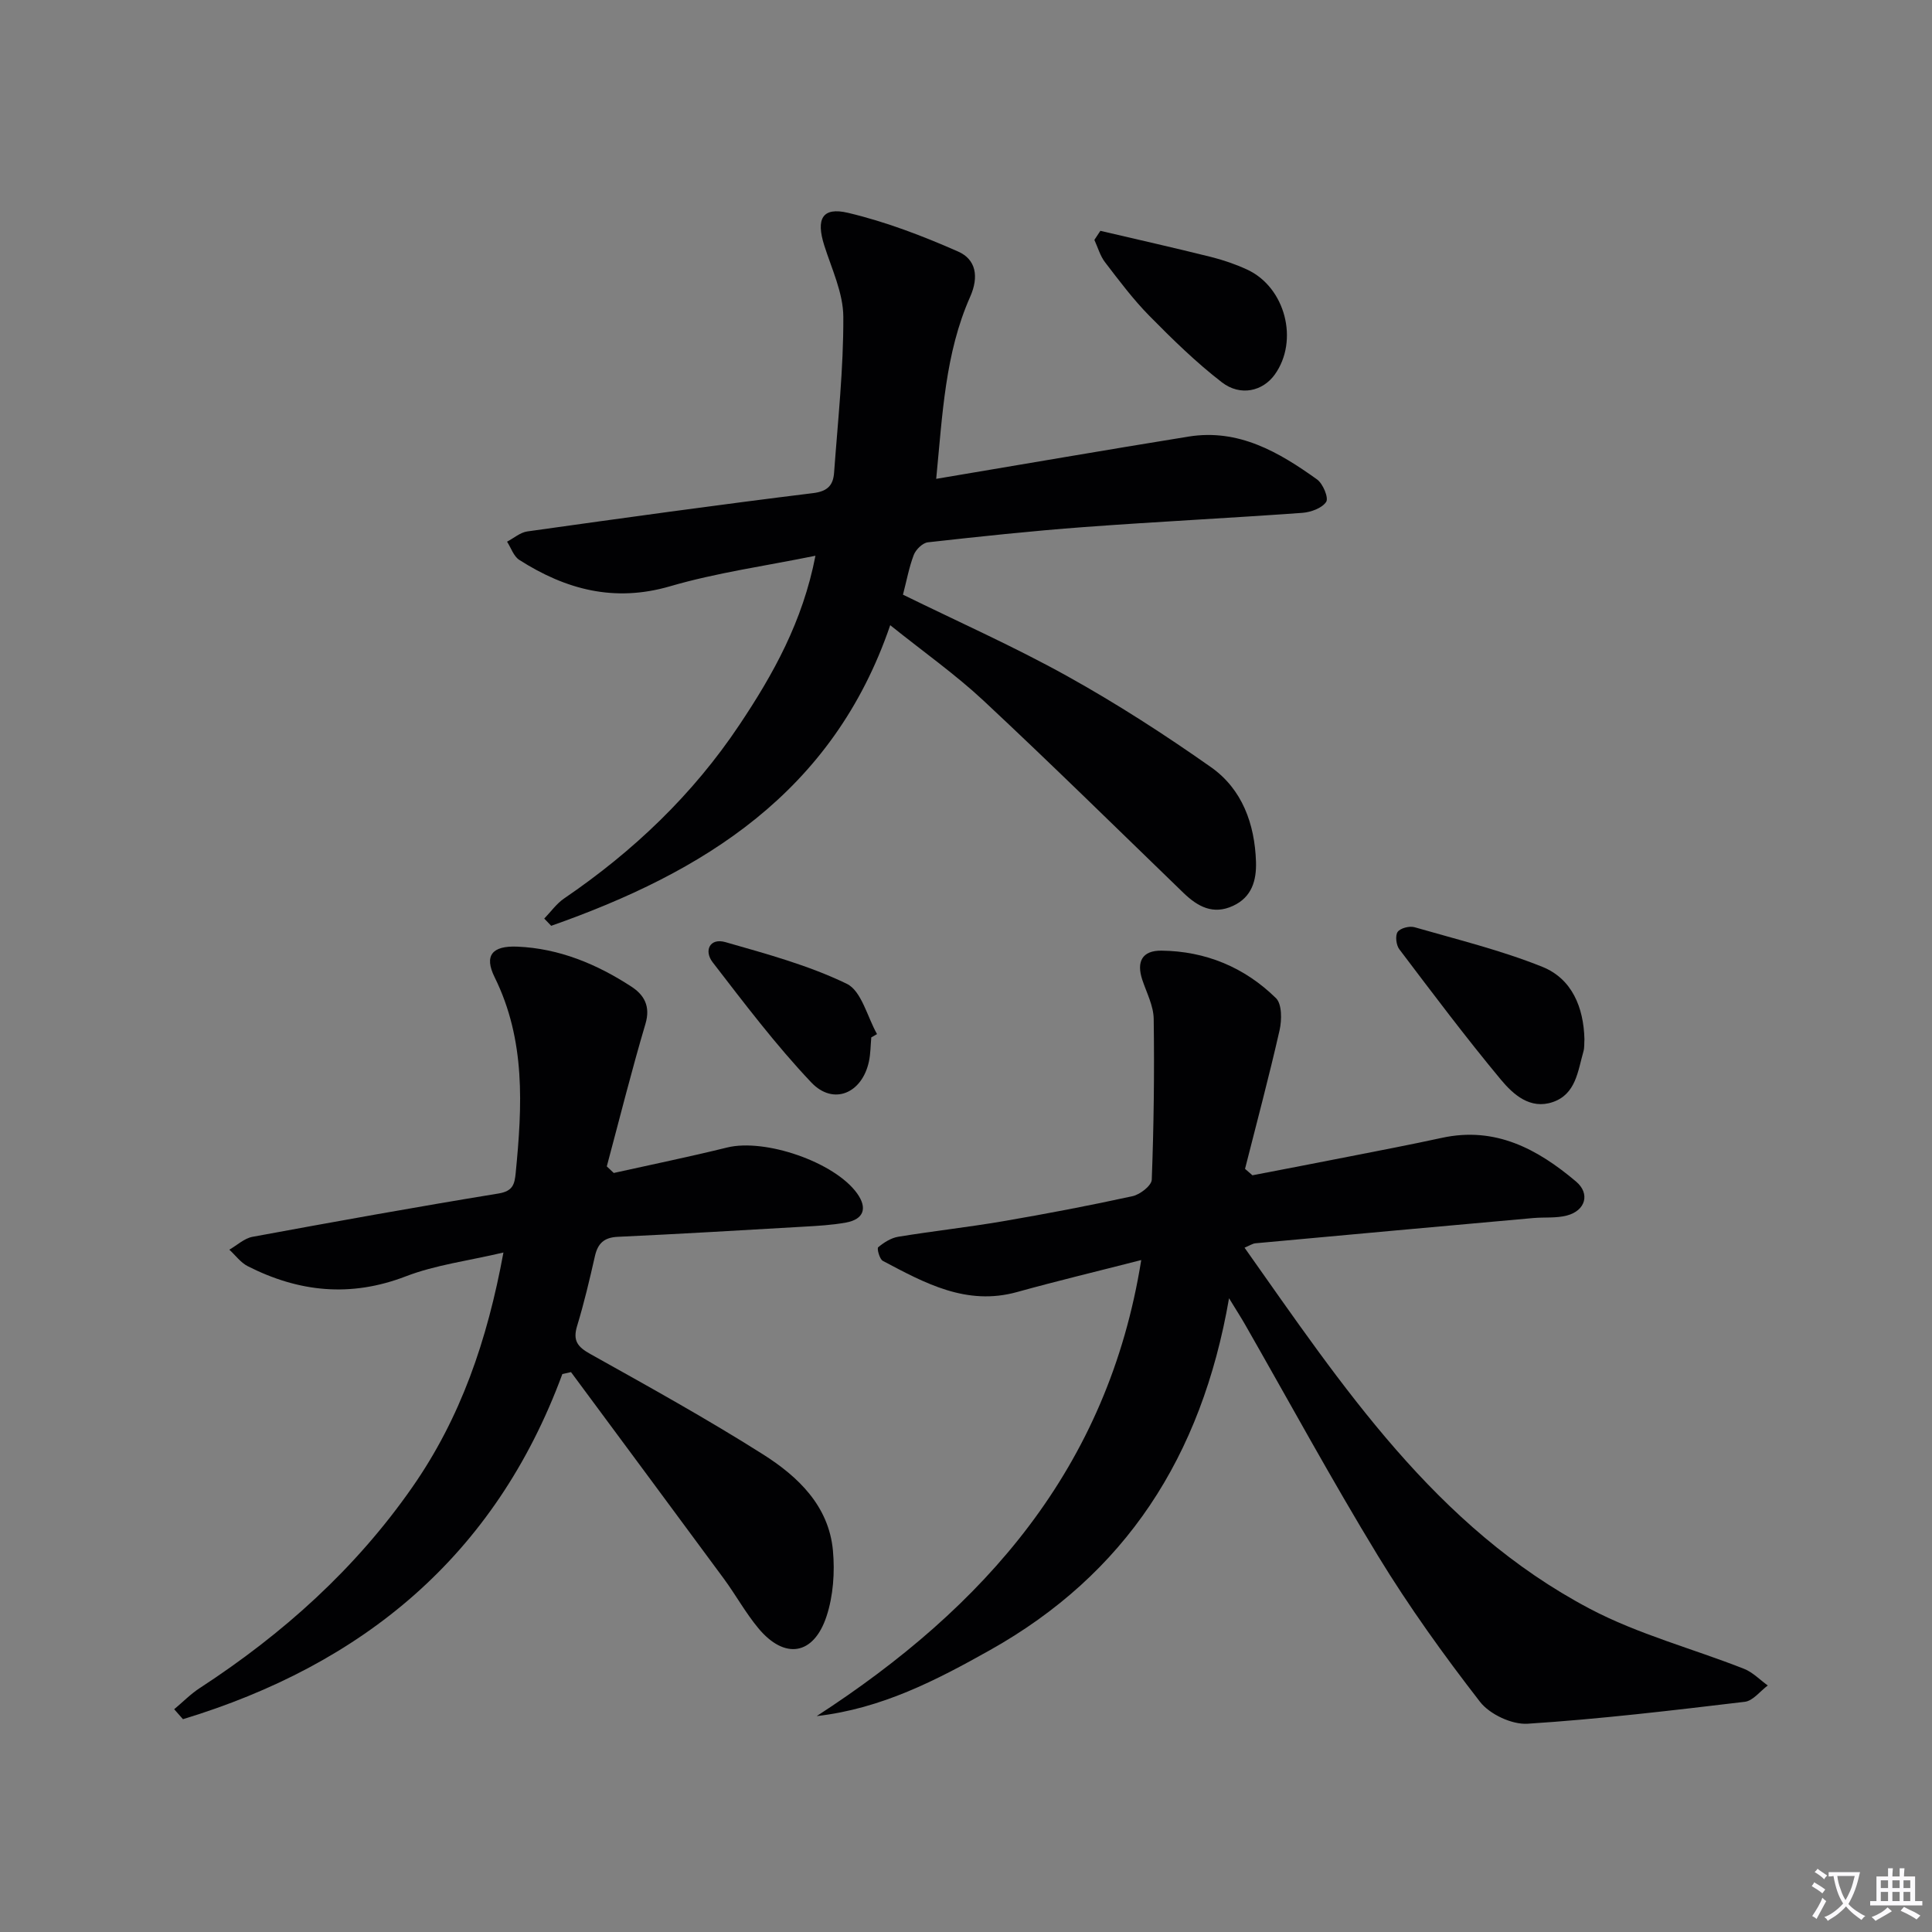
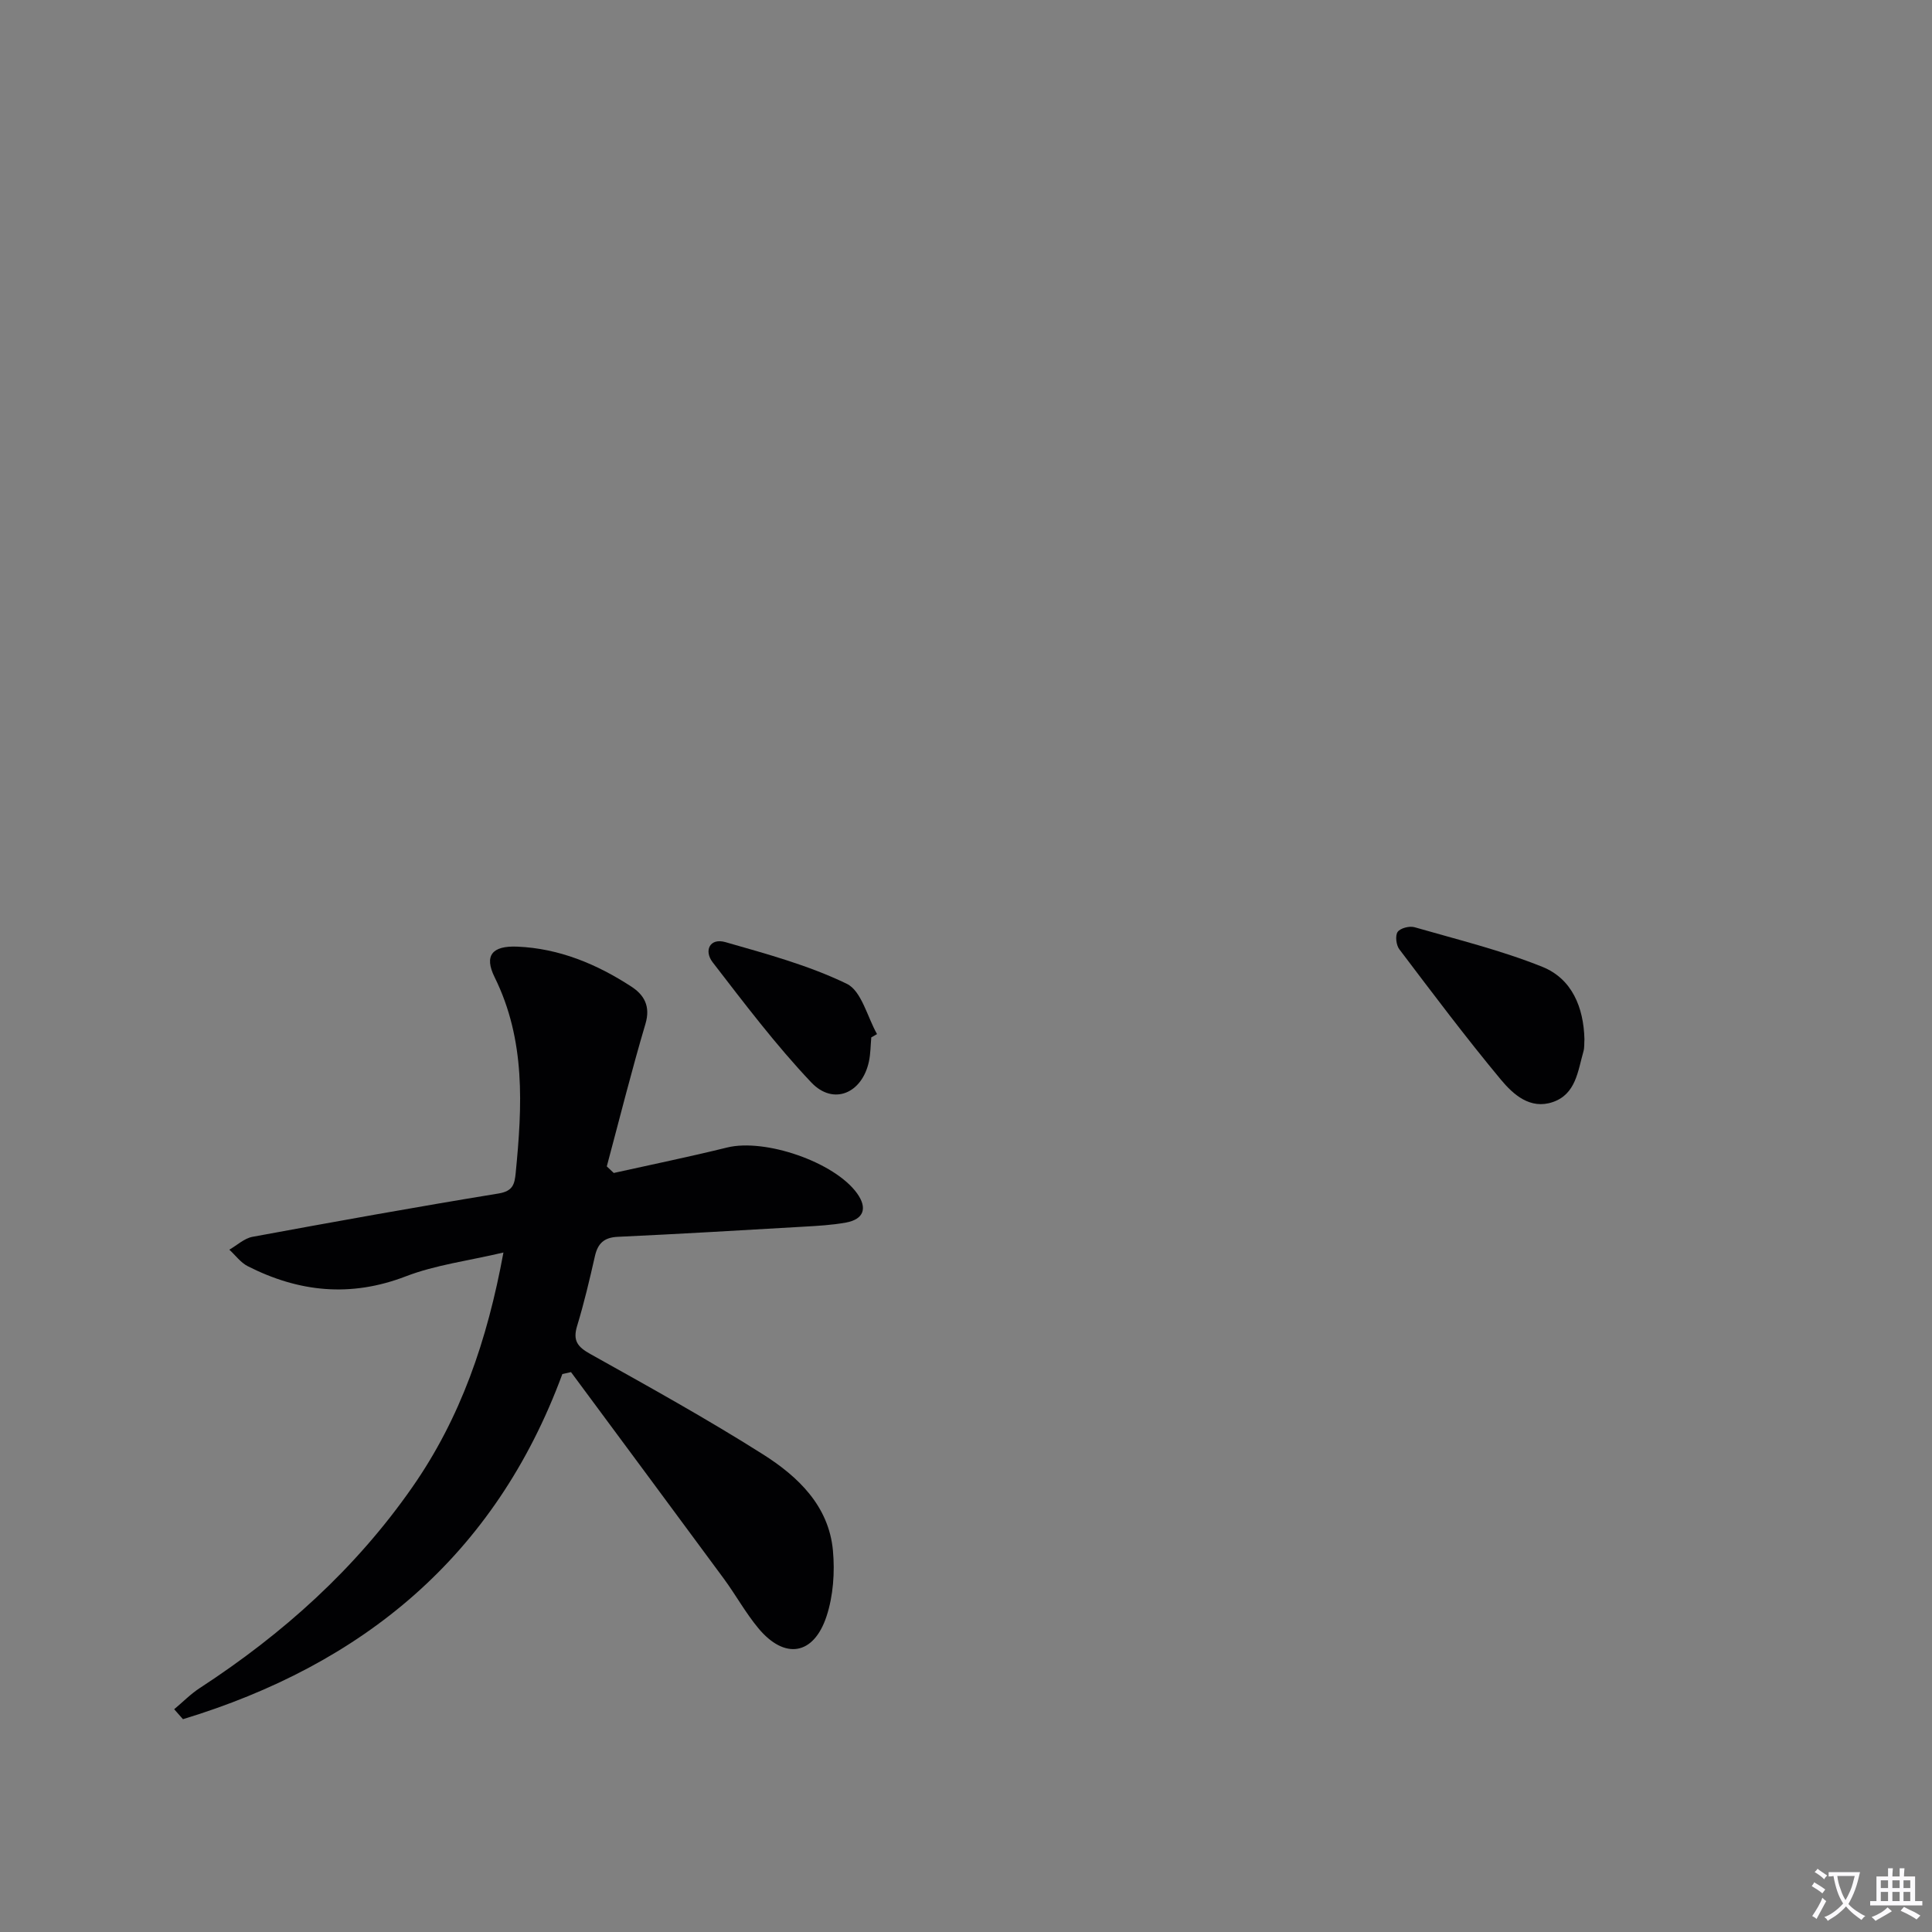
<svg xmlns="http://www.w3.org/2000/svg" enable-background="new 0 0 400 400" viewBox="0 0 400 400">
  <rect x="0" y="0" width="400" height="400" fill="#808080" stroke="none" />
  <path d="m377.9 391.2c-.2.3-.4.5-.6.8-.7-.6-1.4-1-2.2-1.5.2-.3.4-.5.5-.8.6.4 1.4.8 2.3 1.5zm-1.8 6.1c-.2-.2-.5-.4-.9-.6.4-.6.8-1.2 1.2-1.9s.7-1.3.9-1.9c.3.3.5.5.8.7-.7 1.3-1.4 2.6-2 3.7zm2.2-9c-.3.3-.5.5-.6.8-.6-.6-1.3-1.1-2-1.5.3-.3.5-.5.6-.7.6.5 1.3.9 2 1.4zm.3.2v-.9h2 4.5c-.3 1.3-.6 2.5-1 3.6s-.9 2.1-1.4 3c.4.5 1 1 1.6 1.4s1.2.8 1.9 1.1c-.3.2-.5.4-.8.8-.4-.3-1-.7-1.6-1.2s-1.2-1.1-1.6-1.6c-.5.6-1.1 1.1-1.7 1.6s-1.4.9-2.1 1.4c-.1-.3-.3-.5-.7-.8.6-.2 1.2-.5 1.9-1s1.4-1.1 2-1.8c-.5-.8-.9-1.6-1.2-2.5s-.6-2-.8-3.2c-.4.1-.7.1-1 .1zm2.5 2.7c.3 1 .7 1.7 1 2.2.3-.5.6-1.1 1-2s.6-1.9.9-3h-3.2-.4c.1.9.3 1.8.7 2.8z" fill="#fbfafc" />
  <path d="m396.5 388.5v1.5 3.6h1.5v.9c-.4 0-1 0-1.7 0h-7.9c-.5 0-.9 0-1.2 0v-.9h1.3v-3.5c0-.7 0-1.2 0-1.6h2.4c0-.8 0-1.4 0-1.7h1c0 .3-.1.8-.1 1.7h1.5c0-.8 0-1.4 0-1.7h1c0 .3-.1.9-.1 1.7zm-8.2 9.2c-.2-.3-.5-.5-.8-.8.8-.3 1.4-.6 1.9-.9s1-.7 1.4-1.1c.3.3.6.5.9.8-1.6 1-2.8 1.6-3.4 2zm2.6-6.8v-1.6h-1.5v1.6zm0 2.7v-1.9h-1.5v1.9zm2.4-2.7v-1.6h-1.5v1.6zm0 2.7v-1.9h-1.5v1.9zm.2 2 .7-.8c.4.2.9.5 1.6.8s1.3.7 1.8 1c-.3.3-.5.5-.8.8-.4-.3-1.5-1-3.3-1.8zm2-4.7v-1.6h-1.4v1.6zm0 2.7v-1.9h-1.4v1.9z" fill="#fbfafc" />
  <g fill="#010103">
-     <path d="m254.46 268.79c-5.69 32.91-21.53 57.15-49.48 72.84-11.11 6.24-22.46 12.13-35.89 13.67 34.78-22.56 60.31-51.32 67.19-94.42-9.12 2.34-17.45 4.33-25.7 6.62-10.49 2.92-19.12-1.86-27.8-6.45-.68-.36-1.26-2.57-.96-2.82 1.17-.98 2.65-1.92 4.13-2.17 7.21-1.18 14.48-1.98 21.68-3.21 8.99-1.54 17.96-3.25 26.87-5.2 1.55-.34 3.92-2.19 3.96-3.41.42-11.09.56-22.2.4-33.3-.04-2.71-1.47-5.41-2.36-8.08-1.24-3.74-.05-6.08 3.96-6.04 9.17.1 17.23 3.46 23.72 9.84 1.25 1.23 1.22 4.53.74 6.65-2.18 9.61-4.73 19.13-7.15 28.69.51.44 1.02.88 1.53 1.33 6.57-1.27 13.15-2.52 19.72-3.82 6.51-1.28 13.02-2.52 19.5-3.93 11.06-2.41 19.8 2.3 27.79 9.05 2.95 2.49 1.98 6.01-1.9 7.03-2.21.58-4.62.32-6.94.52-19.19 1.72-38.37 3.46-57.55 5.23-.61.06-1.19.47-2.25.91 20.25 28.65 39.54 57.9 71.49 74.76 10.03 5.29 21.29 8.24 31.92 12.43 1.81.71 3.29 2.28 4.92 3.45-1.58 1.17-3.06 3.18-4.76 3.38-14.96 1.78-29.93 3.57-44.96 4.54-3.25.21-7.86-1.95-9.87-4.55-7.51-9.69-14.71-19.71-21.09-30.17-9.6-15.75-18.42-31.98-27.58-48-.78-1.36-1.64-2.69-3.28-5.37z" />
-     <path d="m186.95 123.12c11.5 5.64 23.02 10.76 34 16.86 10.26 5.7 20.18 12.1 29.78 18.86 6.45 4.55 9.05 11.73 9.31 19.58.12 3.85-.85 7.32-4.74 9.12-4.13 1.92-7.32.18-10.29-2.69-13.75-13.31-27.39-26.72-41.37-39.78-5.8-5.41-12.34-10.03-19.33-15.63-11.87 34.74-38.76 51.18-70.19 62.24-.48-.5-.96-1-1.44-1.5 1.36-1.4 2.53-3.08 4.11-4.16 14.31-9.75 26.63-21.47 36.28-35.92 7.02-10.5 13.12-21.41 15.76-35.04-10.44 2.13-20.47 3.51-30.09 6.32-11.58 3.38-21.62.67-31.23-5.46-1.17-.75-1.7-2.49-2.53-3.77 1.39-.73 2.72-1.91 4.18-2.12 19.72-2.77 39.45-5.51 59.22-7.94 3.08-.38 4.13-1.74 4.31-4.24.78-10.74 1.96-21.5 1.91-32.25-.02-4.94-2.4-9.91-3.95-14.8-1.73-5.47-.43-8.01 4.95-6.73 7.8 1.85 15.43 4.77 22.79 8.02 3.64 1.61 4.34 5.14 2.47 9.36-5.19 11.7-5.72 24.3-7.03 37.69 17.98-3.02 35.1-5.98 52.25-8.75 10.34-1.67 18.69 3.2 26.6 8.87 1.23.88 2.44 3.82 1.89 4.65-.86 1.3-3.18 2.14-4.94 2.27-15.08 1.09-30.19 1.83-45.27 2.95-10.77.8-21.51 1.95-32.25 3.15-1.09.12-2.49 1.49-2.92 2.6-.99 2.59-1.49 5.38-2.24 8.24z" />
+     <path d="m186.95 123.12z" />
    <path d="m116.43 284.48c-13.96 37.82-41.43 60.17-78.55 71.46-.61-.69-1.21-1.37-1.82-2.06 1.78-1.48 3.42-3.17 5.35-4.42 17.19-11.2 32.21-24.68 43.98-41.59 9.95-14.28 15.48-30.27 18.84-48.55-7.29 1.72-14.05 2.56-20.23 4.94-11.42 4.39-22.14 3.26-32.71-2.11-1.47-.75-2.55-2.26-3.81-3.42 1.6-.91 3.1-2.35 4.8-2.66 16.96-3.13 33.93-6.19 50.94-8.97 2.98-.49 3.32-1.92 3.55-4.26 1.35-13.81 2.09-27.45-4.36-40.51-2.23-4.51-.51-6.55 4.67-6.34 8.68.36 16.48 3.61 23.66 8.29 2.6 1.7 3.98 4.03 2.9 7.68-2.9 9.78-5.37 19.68-8.01 29.53.48.45.96.91 1.44 1.36 7.83-1.74 15.69-3.35 23.47-5.27 7.84-1.93 22.23 3 26.9 9.48 2.2 3.06 1.42 5.38-2.3 6.06-2.93.53-5.93.69-8.91.86-12.77.74-25.54 1.5-38.32 2.09-2.85.13-4.14 1.36-4.74 4.01-1.1 4.85-2.24 9.7-3.69 14.46-.91 3.02.08 4.31 2.74 5.79 12.04 6.73 24.13 13.42 35.77 20.79 7.23 4.58 13.61 10.65 14.46 19.91.41 4.48.07 9.38-1.33 13.62-2.67 8.08-8.68 8.98-14.1 2.47-2.65-3.18-4.67-6.88-7.13-10.23-10.53-14.29-21.11-28.54-31.67-42.81-.59.14-1.19.27-1.79.4z" />
    <path d="m328.04 215.14c-.06.89.02 1.75-.2 2.53-1.17 4.08-1.56 8.86-6.35 10.5-4.68 1.6-8.18-1.56-10.74-4.63-7.29-8.77-14.15-17.91-21.04-27.01-.65-.86-.88-2.82-.34-3.59.55-.78 2.44-1.27 3.49-.97 8.88 2.56 17.92 4.77 26.46 8.2 6.16 2.48 8.55 8.4 8.72 14.97z" />
-     <path d="m227.82 47.79c7.64 1.79 15.3 3.51 22.91 5.41 2.56.64 5.1 1.52 7.49 2.62 7.91 3.67 10.75 14.71 5.7 21.74-2.46 3.42-7.09 4.57-10.96 1.58-5.35-4.13-10.23-8.91-14.99-13.74-3.36-3.41-6.26-7.29-9.19-11.11-1.01-1.32-1.48-3.06-2.2-4.62.41-.62.83-1.25 1.24-1.88z" />
    <path d="m180.39 214.78c-.15 1.65-.14 3.34-.48 4.95-1.39 6.62-7.35 9.21-11.93 4.39-7.37-7.78-13.88-16.4-20.44-24.9-1.82-2.36-.62-5.1 2.66-4.16 8.52 2.44 17.19 4.79 25.11 8.62 3.06 1.48 4.24 6.83 6.27 10.42-.39.22-.79.45-1.19.68z" />
  </g>
</svg>